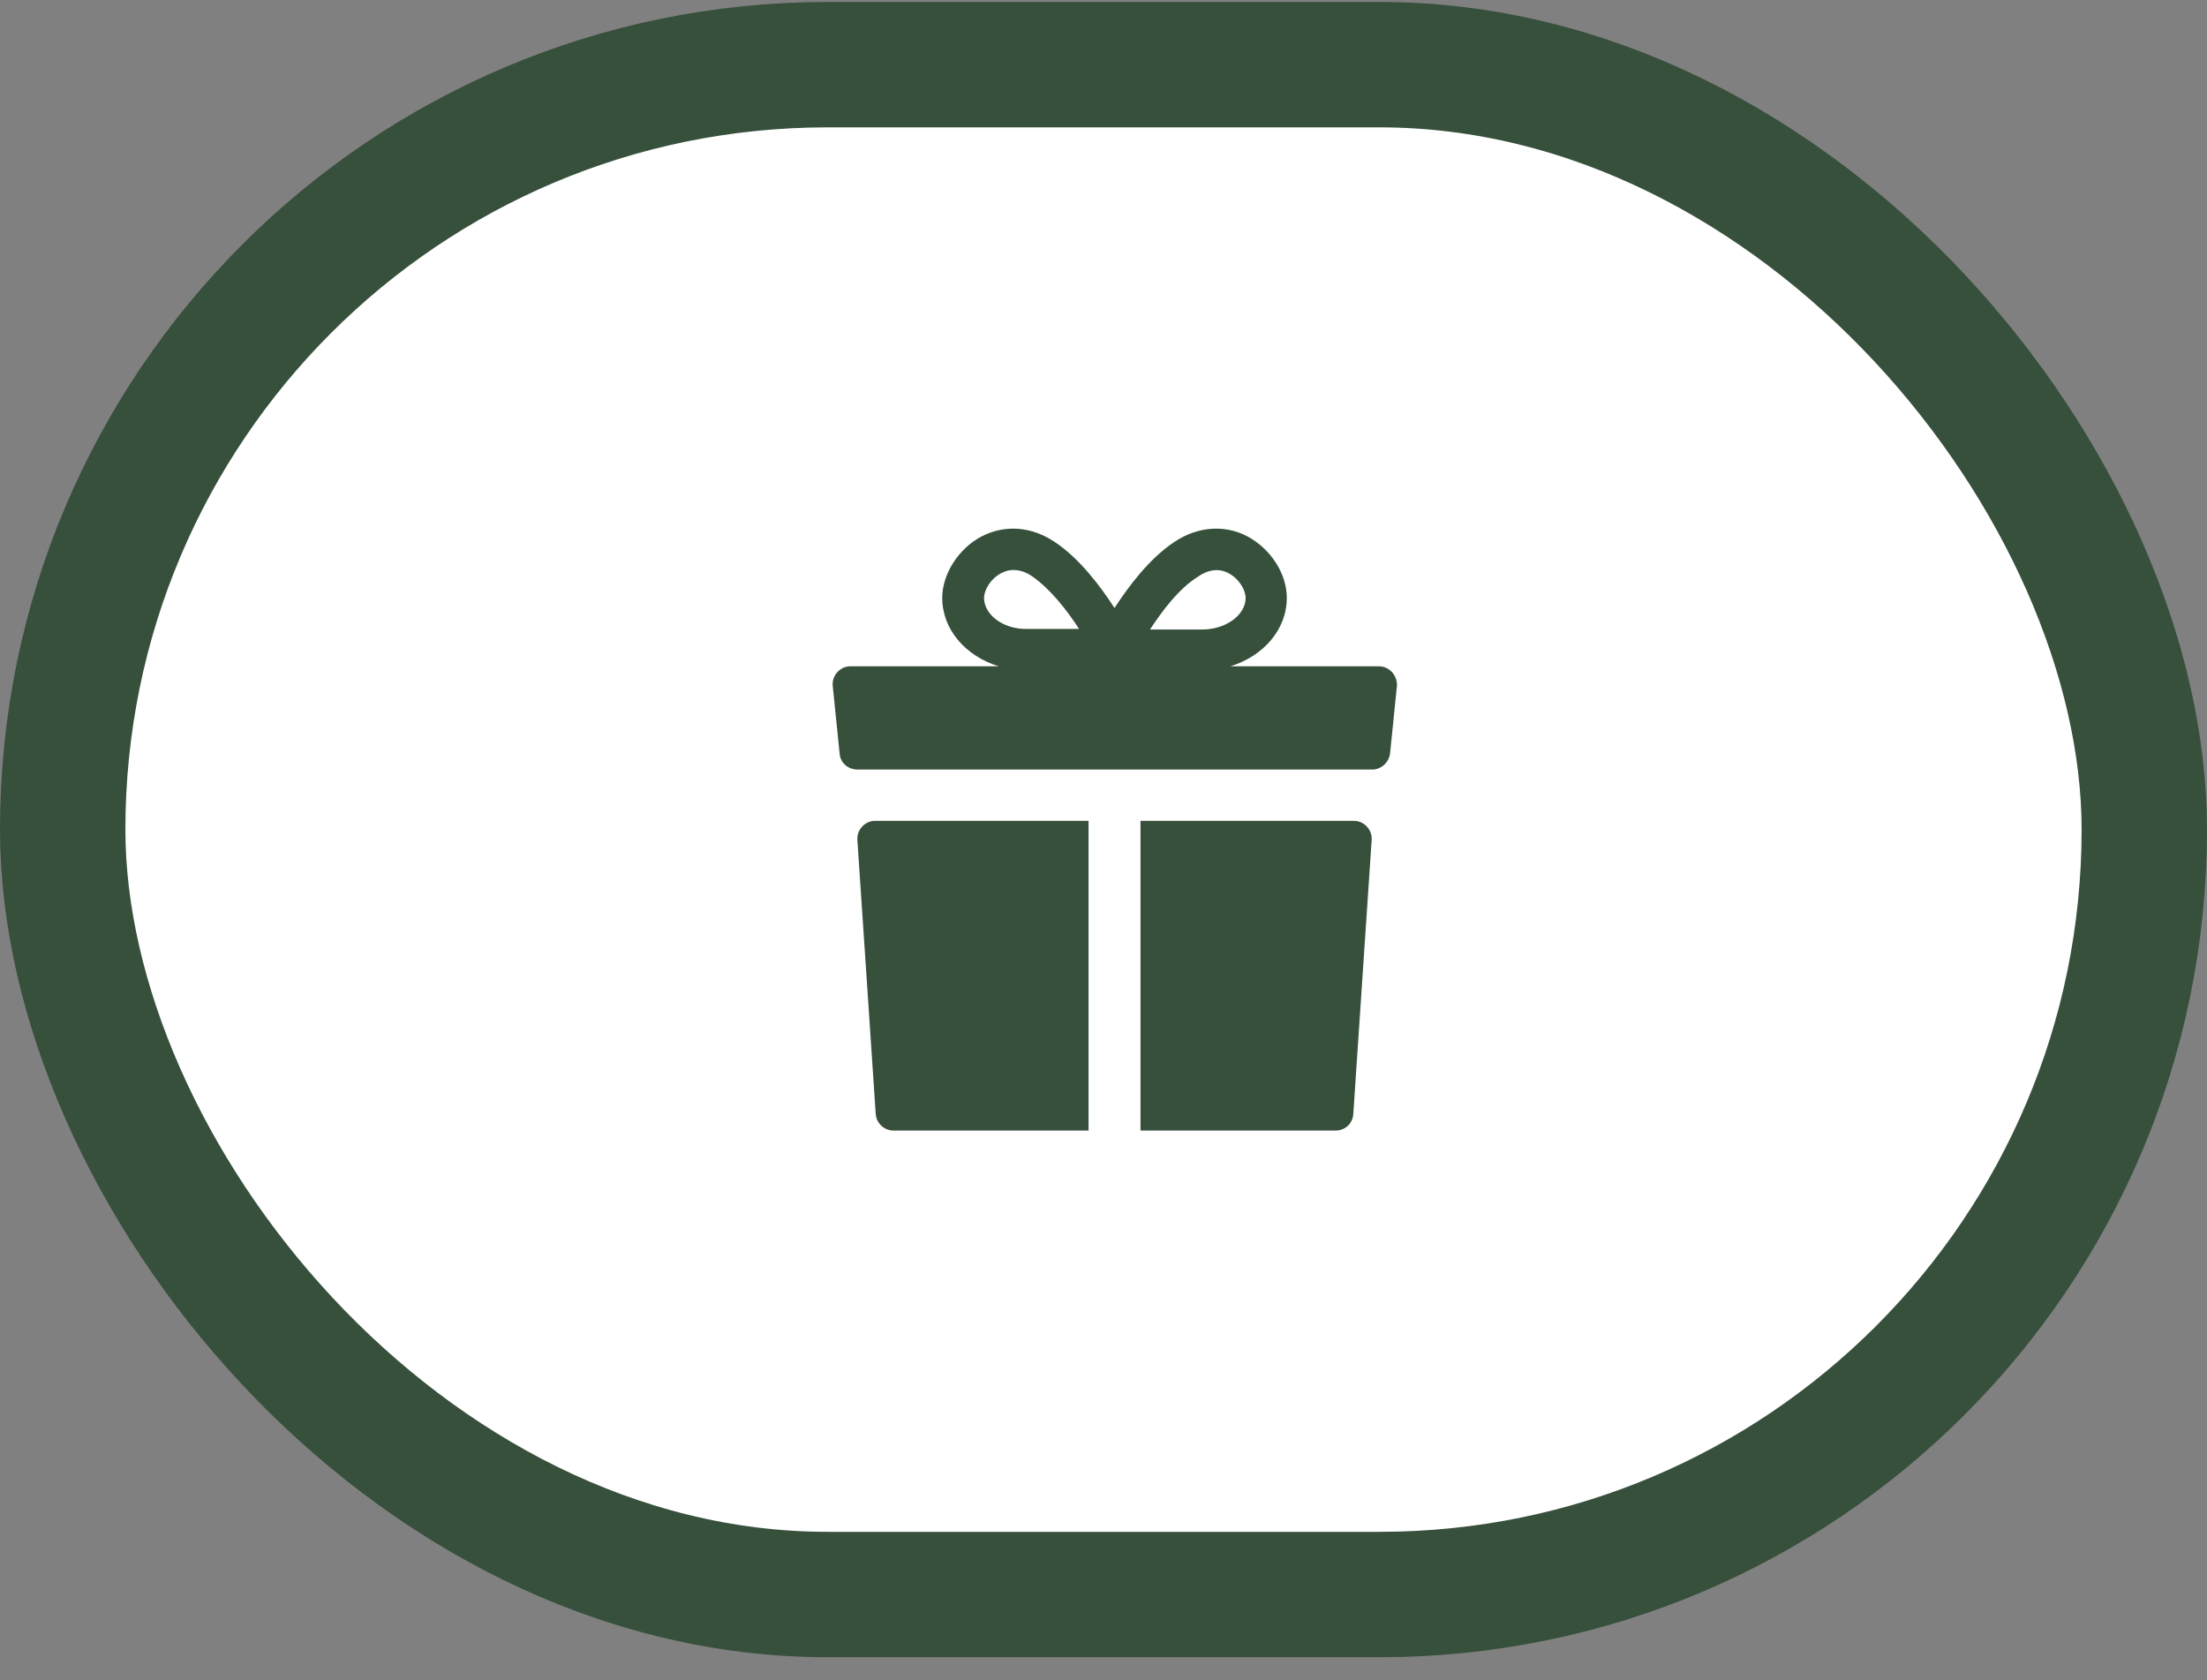
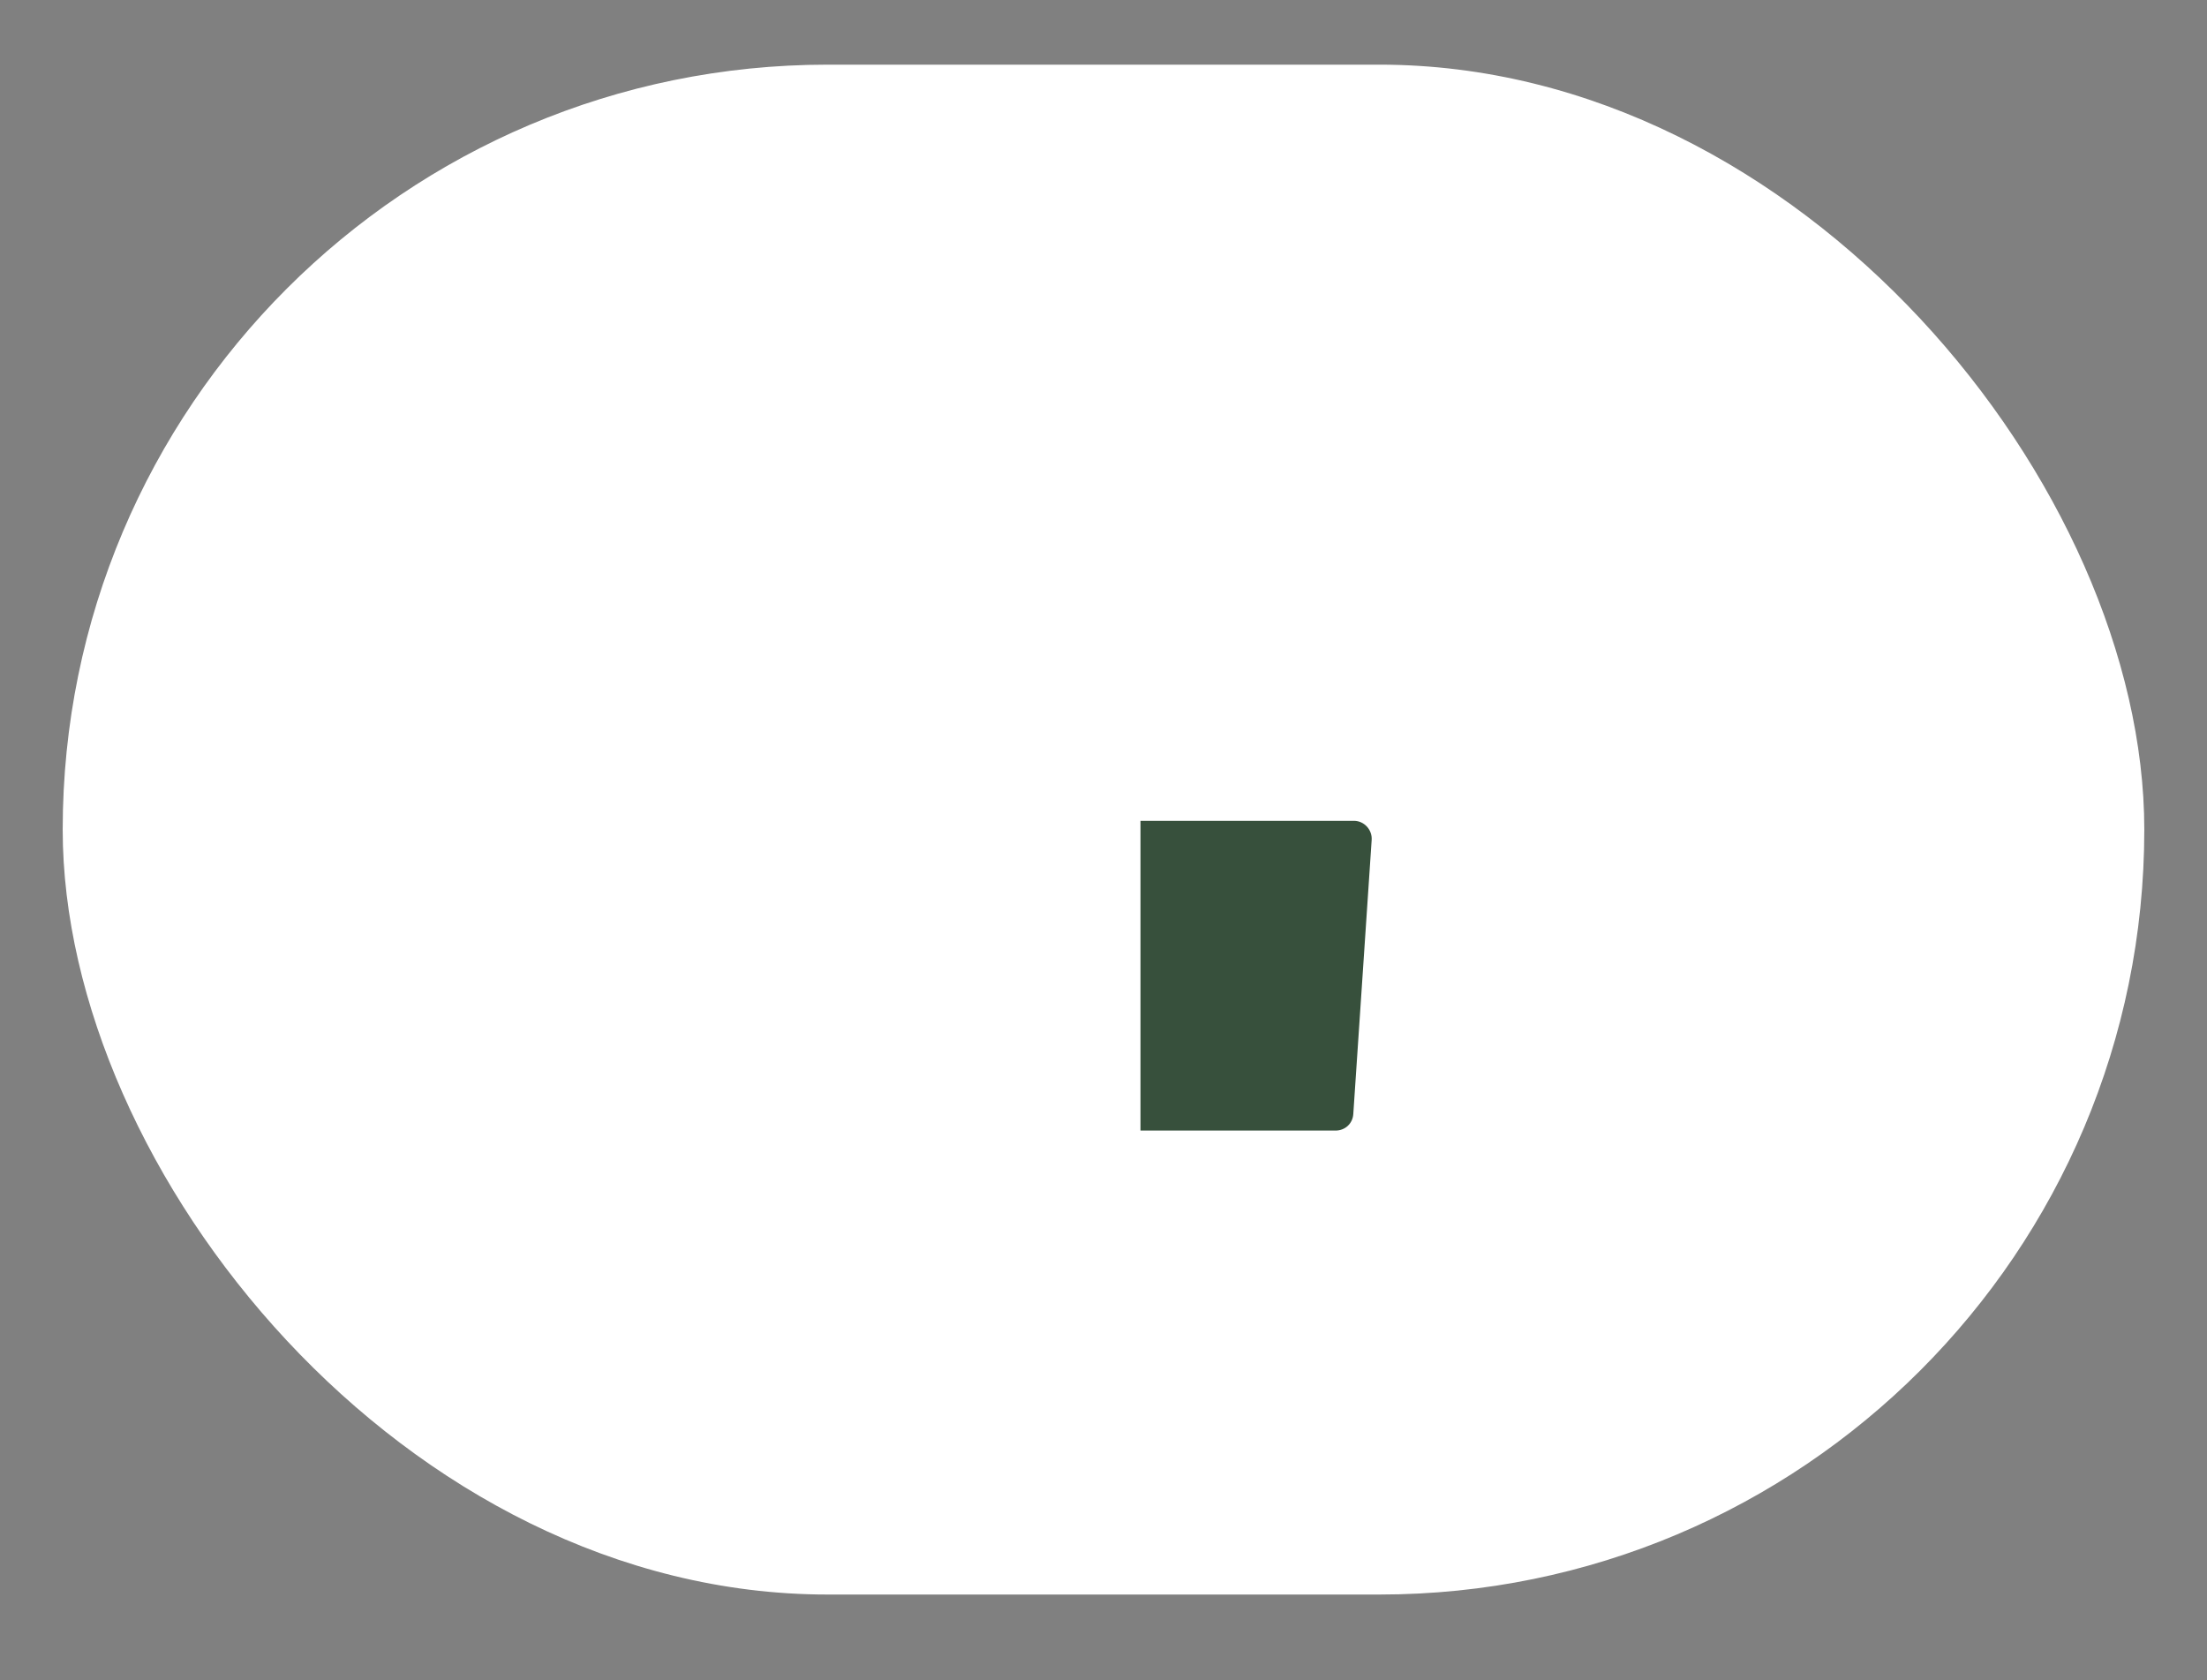
<svg xmlns="http://www.w3.org/2000/svg" width="88" height="67" viewBox="0 0 88 67" fill="none">
  <rect x="0" y="0" width="88" height="67" fill="#808080" stroke="none" />
  <rect x="2.5" y="2.578" width="83" height="61" rx="30.5" fill="white" />
-   <path d="M54.971 26.566H49.061C50.374 26.162 51.309 25.101 51.309 23.839C51.309 22.879 50.677 21.894 49.743 21.389C48.834 20.909 47.748 20.985 46.813 21.616C45.828 22.273 44.995 23.384 44.439 24.243C43.884 23.384 43.05 22.273 42.065 21.616C41.131 20.985 40.07 20.909 39.136 21.389C38.226 21.869 37.57 22.879 37.57 23.839C37.57 25.101 38.504 26.162 39.818 26.566H33.908C33.504 26.566 33.176 26.92 33.201 27.324L33.479 30.052C33.504 30.405 33.807 30.683 34.186 30.683H54.718C55.072 30.683 55.375 30.405 55.425 30.052L55.703 27.324C55.703 26.92 55.4 26.566 54.971 26.566H54.971ZM47.748 23.005C48.177 22.702 48.606 22.652 48.985 22.854C49.415 23.081 49.667 23.536 49.667 23.839C49.667 24.521 48.884 25.101 47.925 25.101H45.853C46.333 24.369 46.99 23.485 47.748 23.005L47.748 23.005ZM39.237 23.839C39.237 23.536 39.489 23.081 39.919 22.854C40.07 22.778 40.222 22.727 40.398 22.727C40.651 22.727 40.904 22.803 41.156 22.98C41.888 23.485 42.57 24.369 43.025 25.076H40.954C40.02 25.101 39.237 24.521 39.237 23.839V23.839Z" fill="#37503C" />
-   <path d="M34.186 33.486L34.918 44.422C34.943 44.775 35.246 45.078 35.625 45.078H43.404V32.728H34.893C34.489 32.728 34.16 33.082 34.186 33.486H34.186Z" fill="#37503C" />
  <path d="M53.986 32.728H45.475V45.078H53.253C53.632 45.078 53.935 44.8 53.96 44.422L54.693 33.486C54.718 33.082 54.39 32.728 53.986 32.728H53.986Z" fill="#37503C" />
-   <rect x="2.5" y="2.578" width="83" height="61" rx="30.5" stroke="#37503C" stroke-width="5" />
</svg>